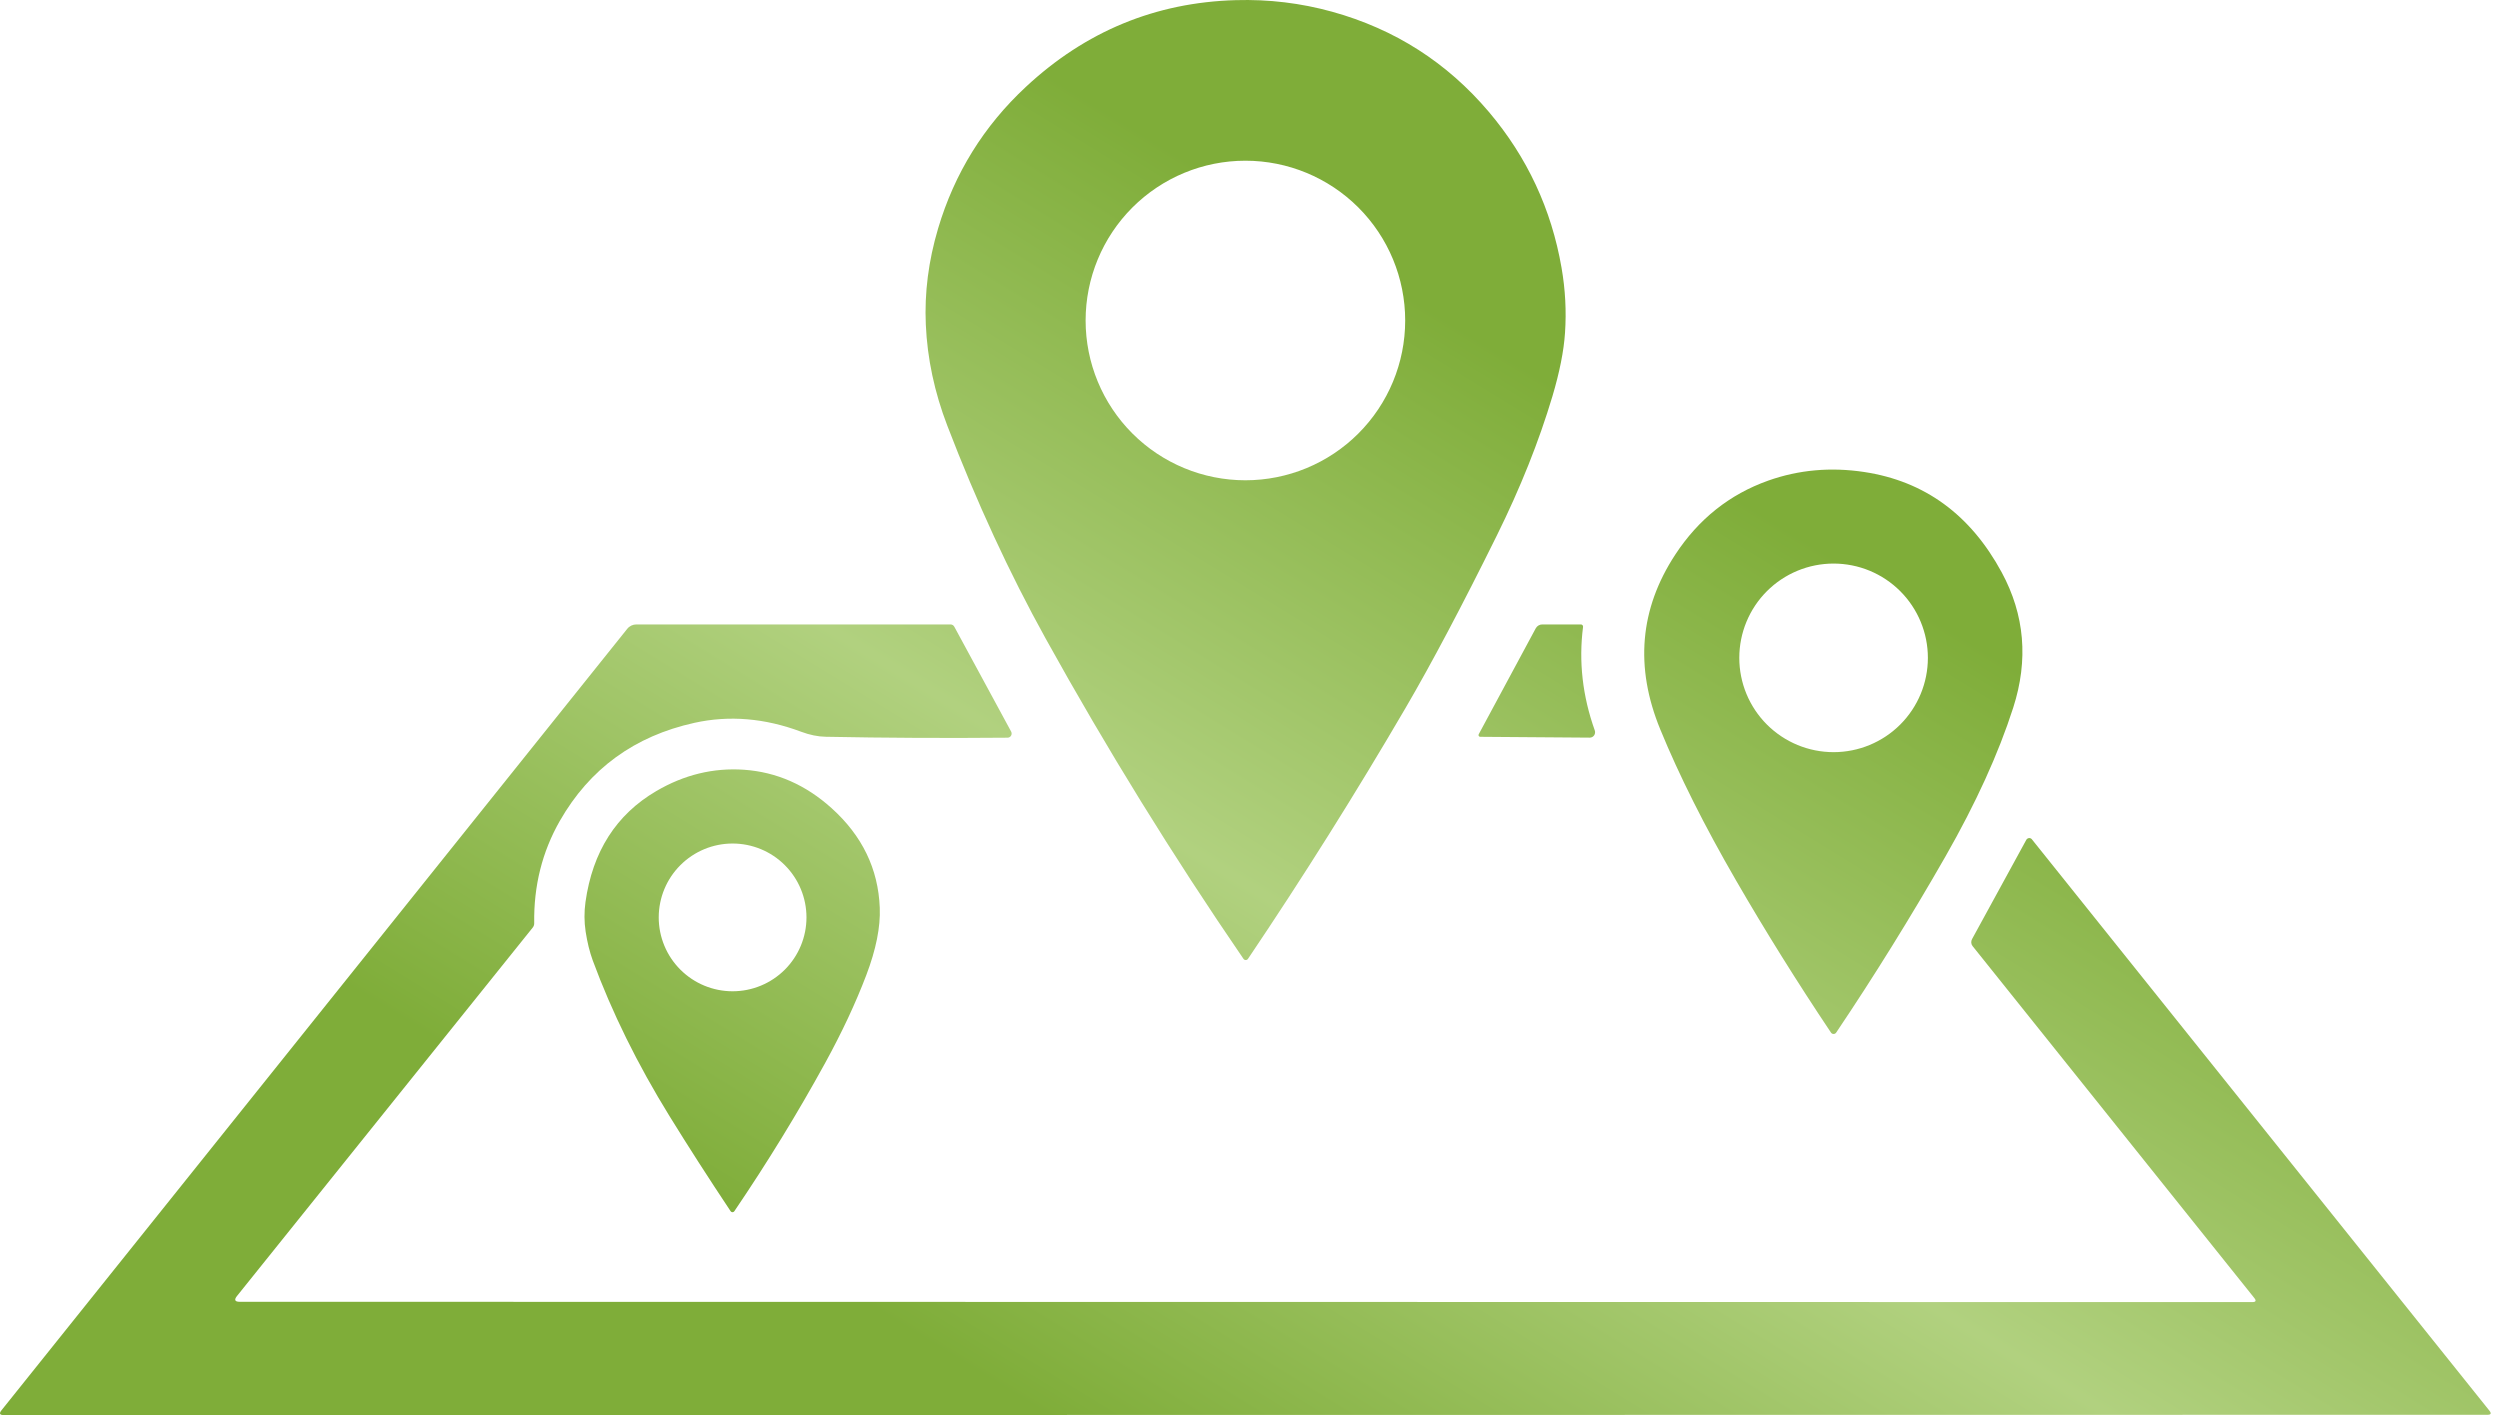
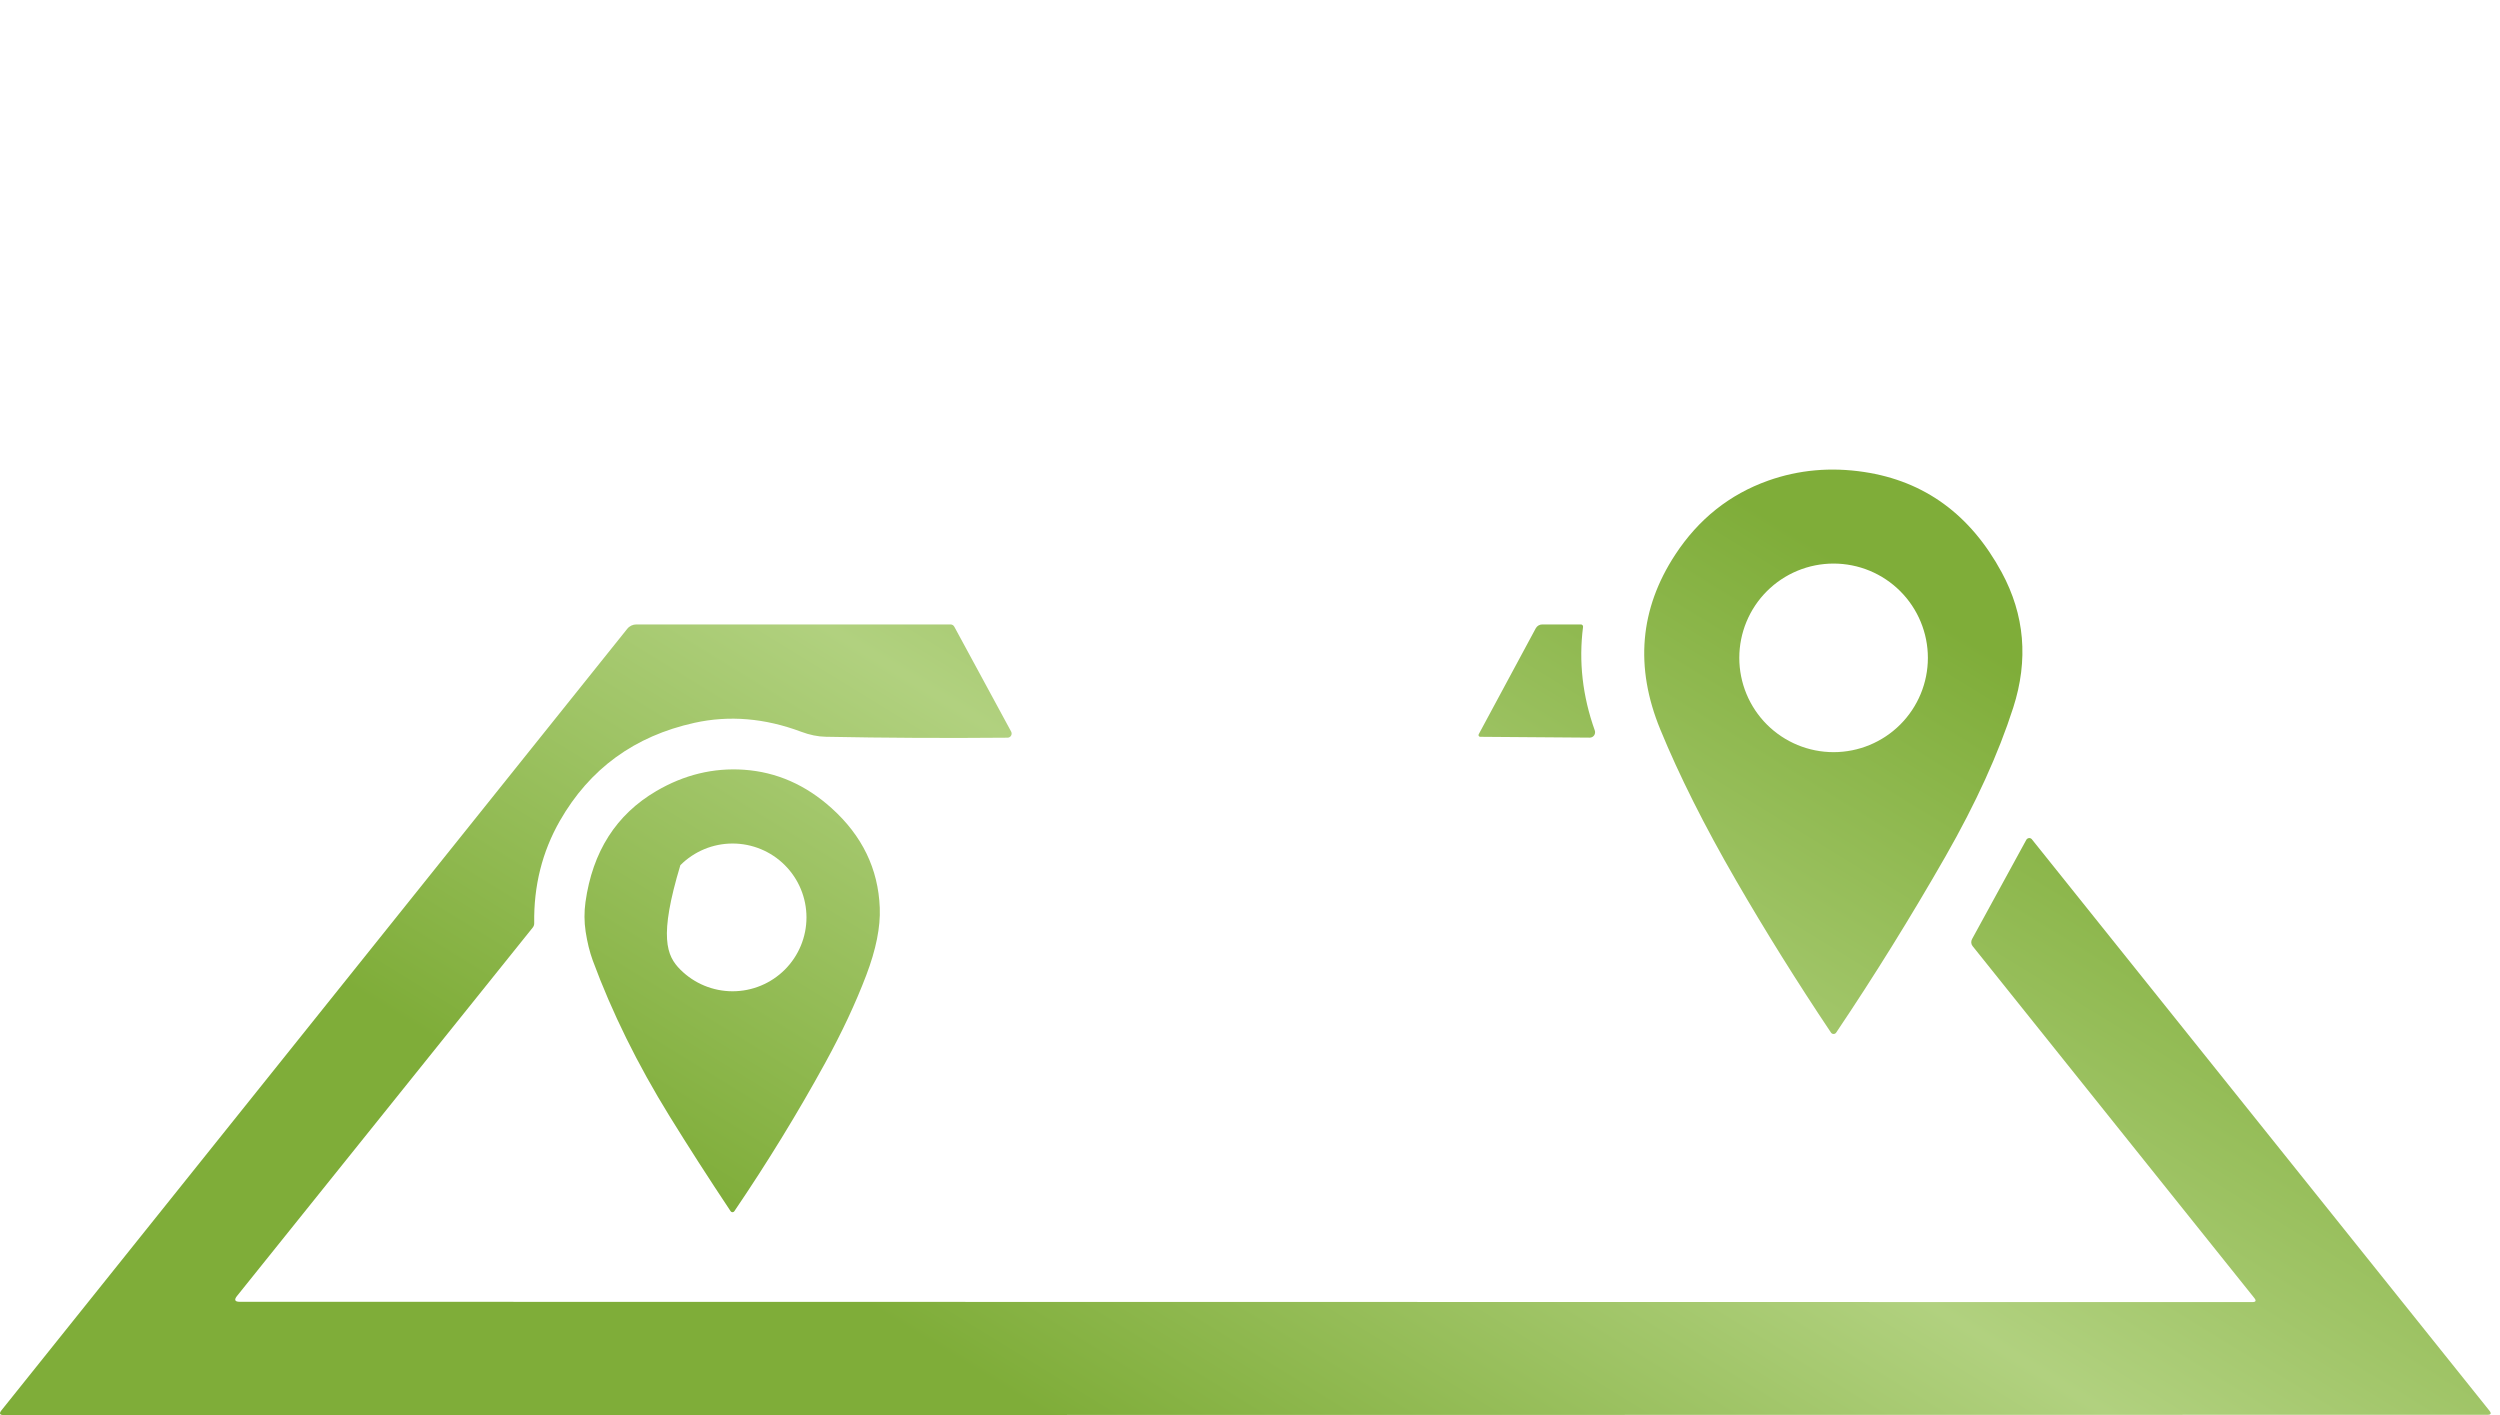
<svg xmlns="http://www.w3.org/2000/svg" width="159" height="90" viewBox="0 0 159 90" fill="none">
-   <path d="M84.724 0.746C88.706 1.85 92.027 3.972 94.688 7.112C97.128 9.995 98.671 13.302 99.315 17.033C99.555 18.413 99.628 19.792 99.535 21.168C99.459 22.319 99.192 23.662 98.736 25.197C97.876 28.077 96.694 31.037 95.19 34.076C92.99 38.525 91.06 42.171 89.401 45.014C86.233 50.438 82.89 55.761 79.371 60.984C79.356 61.007 79.334 61.026 79.309 61.039C79.284 61.052 79.257 61.059 79.229 61.059C79.201 61.059 79.173 61.052 79.148 61.039C79.124 61.026 79.102 61.007 79.086 60.984C74.59 54.426 70.397 47.637 66.506 40.616C64.2 36.452 62.114 31.936 60.246 27.066C59.432 24.942 58.977 22.802 58.882 20.647C58.791 18.63 59.051 16.592 59.663 14.532C60.706 11.022 62.567 8.019 65.245 5.526C69.038 1.992 73.489 0.153 78.597 0.009C80.694 -0.051 82.736 0.195 84.724 0.746ZM89.37 20.384C89.37 17.688 88.299 15.103 86.393 13.197C84.487 11.292 81.903 10.221 79.207 10.221C76.512 10.221 73.927 11.292 72.021 13.197C70.115 15.103 69.045 17.688 69.045 20.384C69.045 23.079 70.115 25.664 72.021 27.57C73.927 29.476 76.512 30.546 79.207 30.546C81.903 30.546 84.487 29.476 86.393 27.57C88.299 25.664 89.37 23.079 89.37 20.384Z" fill="url(#paint0_linear_417_360)" />
  <path d="M127.308 36.401C128.771 39.105 129.016 41.972 128.043 45.001C127.103 47.929 125.666 51.085 123.732 54.47C121.521 58.333 119.204 62.068 116.78 65.674C116.762 65.701 116.737 65.722 116.709 65.738C116.68 65.753 116.648 65.761 116.616 65.761C116.583 65.761 116.551 65.753 116.523 65.738C116.494 65.722 116.47 65.701 116.451 65.674C114.288 62.442 112.277 59.219 110.417 56.004C108.4 52.518 106.792 49.311 105.591 46.384C103.967 42.427 104.285 38.725 106.543 35.279C108.027 33.014 109.998 31.444 112.456 30.568C114.397 29.88 116.432 29.697 118.562 30.019C122.403 30.6 125.319 32.727 127.308 36.401ZM122.613 41.84C122.613 41.053 122.458 40.273 122.156 39.545C121.855 38.817 121.413 38.156 120.856 37.599C120.299 37.042 119.638 36.601 118.911 36.299C118.183 35.998 117.403 35.843 116.616 35.843C115.828 35.843 115.048 35.998 114.321 36.299C113.593 36.601 112.932 37.042 112.375 37.599C111.818 38.156 111.376 38.817 111.075 39.545C110.774 40.273 110.619 41.053 110.619 41.84C110.619 43.431 111.25 44.956 112.375 46.081C113.5 47.205 115.025 47.837 116.616 47.837C118.206 47.837 119.732 47.205 120.856 46.081C121.981 44.956 122.613 43.431 122.613 41.84Z" fill="url(#paint1_linear_417_360)" />
  <path d="M40.472 39.714H60.453C60.502 39.714 60.55 39.727 60.592 39.752C60.634 39.777 60.669 39.813 60.692 39.856L64.309 46.529C64.33 46.569 64.341 46.614 64.34 46.66C64.34 46.705 64.327 46.749 64.304 46.788C64.282 46.827 64.249 46.859 64.21 46.882C64.171 46.904 64.127 46.916 64.083 46.917C60.142 46.952 56.286 46.932 52.513 46.858C52.019 46.849 51.499 46.743 50.954 46.539C48.642 45.673 46.38 45.484 44.17 45.971C40.358 46.812 37.503 48.891 35.606 52.207C34.482 54.176 33.939 56.346 33.976 58.716C33.978 58.818 33.945 58.915 33.883 58.992L15.073 82.425C14.877 82.671 14.936 82.794 15.25 82.794L143.251 82.813C143.472 82.813 143.513 82.727 143.375 82.555L125.455 60.169C125.406 60.109 125.377 60.034 125.372 59.955C125.366 59.875 125.384 59.794 125.424 59.723L128.873 53.413C128.891 53.382 128.915 53.356 128.944 53.337C128.974 53.318 129.007 53.306 129.041 53.302C129.076 53.298 129.11 53.303 129.142 53.316C129.174 53.329 129.202 53.349 129.224 53.376L158.326 89.718C158.467 89.894 158.425 89.981 158.202 89.981L0.237 90C-0.019 90 -0.068 89.9 0.091 89.699L39.893 39.993C39.962 39.906 40.05 39.836 40.151 39.787C40.251 39.739 40.361 39.714 40.472 39.714Z" fill="url(#paint2_linear_417_360)" />
  <path d="M98.088 39.714H100.543C100.563 39.714 100.583 39.718 100.601 39.726C100.619 39.734 100.635 39.746 100.649 39.761C100.662 39.776 100.672 39.794 100.677 39.813C100.683 39.832 100.685 39.852 100.682 39.872C100.399 42.075 100.648 44.27 101.429 46.458C101.447 46.51 101.452 46.565 101.445 46.62C101.437 46.674 101.417 46.726 101.386 46.77C101.354 46.815 101.313 46.851 101.265 46.876C101.217 46.901 101.164 46.914 101.11 46.914L94.14 46.861C94.121 46.861 94.103 46.856 94.086 46.846C94.07 46.837 94.057 46.823 94.047 46.806C94.038 46.79 94.033 46.771 94.033 46.752C94.033 46.733 94.037 46.714 94.047 46.697L97.673 39.962C97.713 39.887 97.773 39.824 97.846 39.781C97.919 39.737 98.003 39.714 98.088 39.714Z" fill="url(#paint3_linear_417_360)" />
-   <path d="M52.885 51.395C54.835 53.149 55.858 55.262 55.953 57.733C56.003 58.961 55.715 60.392 55.092 62.029C54.416 63.806 53.545 65.665 52.479 67.608C50.733 70.79 48.807 73.932 46.702 77.036C46.689 77.055 46.672 77.07 46.651 77.081C46.631 77.092 46.608 77.098 46.586 77.098C46.562 77.098 46.54 77.092 46.52 77.081C46.499 77.07 46.482 77.055 46.469 77.036C45.077 74.945 43.78 72.927 42.58 70.983C40.547 67.689 38.919 64.388 37.698 61.081C37.502 60.543 37.351 59.932 37.246 59.246C37.153 58.626 37.15 58.002 37.236 57.374C37.687 54.161 39.189 51.806 41.743 50.31C43.514 49.273 45.373 48.822 47.322 48.956C49.386 49.101 51.24 49.914 52.885 51.395ZM51.292 58.347C51.292 57.101 50.797 55.906 49.916 55.025C49.035 54.143 47.839 53.648 46.593 53.648C45.347 53.648 44.152 54.143 43.271 55.025C42.39 55.906 41.895 57.101 41.895 58.347C41.895 59.593 42.39 60.788 43.271 61.669C44.152 62.55 45.347 63.045 46.593 63.045C47.839 63.045 49.035 62.55 49.916 61.669C50.797 60.788 51.292 59.593 51.292 58.347Z" fill="url(#paint4_linear_417_360)" />
+   <path d="M52.885 51.395C54.835 53.149 55.858 55.262 55.953 57.733C56.003 58.961 55.715 60.392 55.092 62.029C54.416 63.806 53.545 65.665 52.479 67.608C50.733 70.79 48.807 73.932 46.702 77.036C46.689 77.055 46.672 77.07 46.651 77.081C46.631 77.092 46.608 77.098 46.586 77.098C46.562 77.098 46.54 77.092 46.52 77.081C46.499 77.07 46.482 77.055 46.469 77.036C45.077 74.945 43.78 72.927 42.58 70.983C40.547 67.689 38.919 64.388 37.698 61.081C37.502 60.543 37.351 59.932 37.246 59.246C37.153 58.626 37.15 58.002 37.236 57.374C37.687 54.161 39.189 51.806 41.743 50.31C43.514 49.273 45.373 48.822 47.322 48.956C49.386 49.101 51.24 49.914 52.885 51.395ZM51.292 58.347C51.292 57.101 50.797 55.906 49.916 55.025C49.035 54.143 47.839 53.648 46.593 53.648C45.347 53.648 44.152 54.143 43.271 55.025C41.895 59.593 42.39 60.788 43.271 61.669C44.152 62.55 45.347 63.045 46.593 63.045C47.839 63.045 49.035 62.55 49.916 61.669C50.797 60.788 51.292 59.593 51.292 58.347Z" fill="url(#paint4_linear_417_360)" />
  <defs>
    <linearGradient id="paint0_linear_417_360" x1="60.852" y1="86.582" x2="98.991" y2="24.497" gradientUnits="userSpaceOnUse">
      <stop stop-color="#7FAD39" />
      <stop offset="0.487" stop-color="#B1D17F" />
      <stop offset="1" stop-color="#7FAD39" />
    </linearGradient>
    <linearGradient id="paint1_linear_417_360" x1="60.852" y1="86.582" x2="98.991" y2="24.497" gradientUnits="userSpaceOnUse">
      <stop stop-color="#7FAD39" />
      <stop offset="0.487" stop-color="#B1D17F" />
      <stop offset="1" stop-color="#7FAD39" />
    </linearGradient>
    <linearGradient id="paint2_linear_417_360" x1="60.852" y1="86.582" x2="98.991" y2="24.497" gradientUnits="userSpaceOnUse">
      <stop stop-color="#7FAD39" />
      <stop offset="0.487" stop-color="#B1D17F" />
      <stop offset="1" stop-color="#7FAD39" />
    </linearGradient>
    <linearGradient id="paint3_linear_417_360" x1="60.852" y1="86.582" x2="98.991" y2="24.497" gradientUnits="userSpaceOnUse">
      <stop stop-color="#7FAD39" />
      <stop offset="0.487" stop-color="#B1D17F" />
      <stop offset="1" stop-color="#7FAD39" />
    </linearGradient>
    <linearGradient id="paint4_linear_417_360" x1="60.852" y1="86.582" x2="98.991" y2="24.497" gradientUnits="userSpaceOnUse">
      <stop stop-color="#7FAD39" />
      <stop offset="0.487" stop-color="#B1D17F" />
      <stop offset="1" stop-color="#7FAD39" />
    </linearGradient>
  </defs>
</svg>